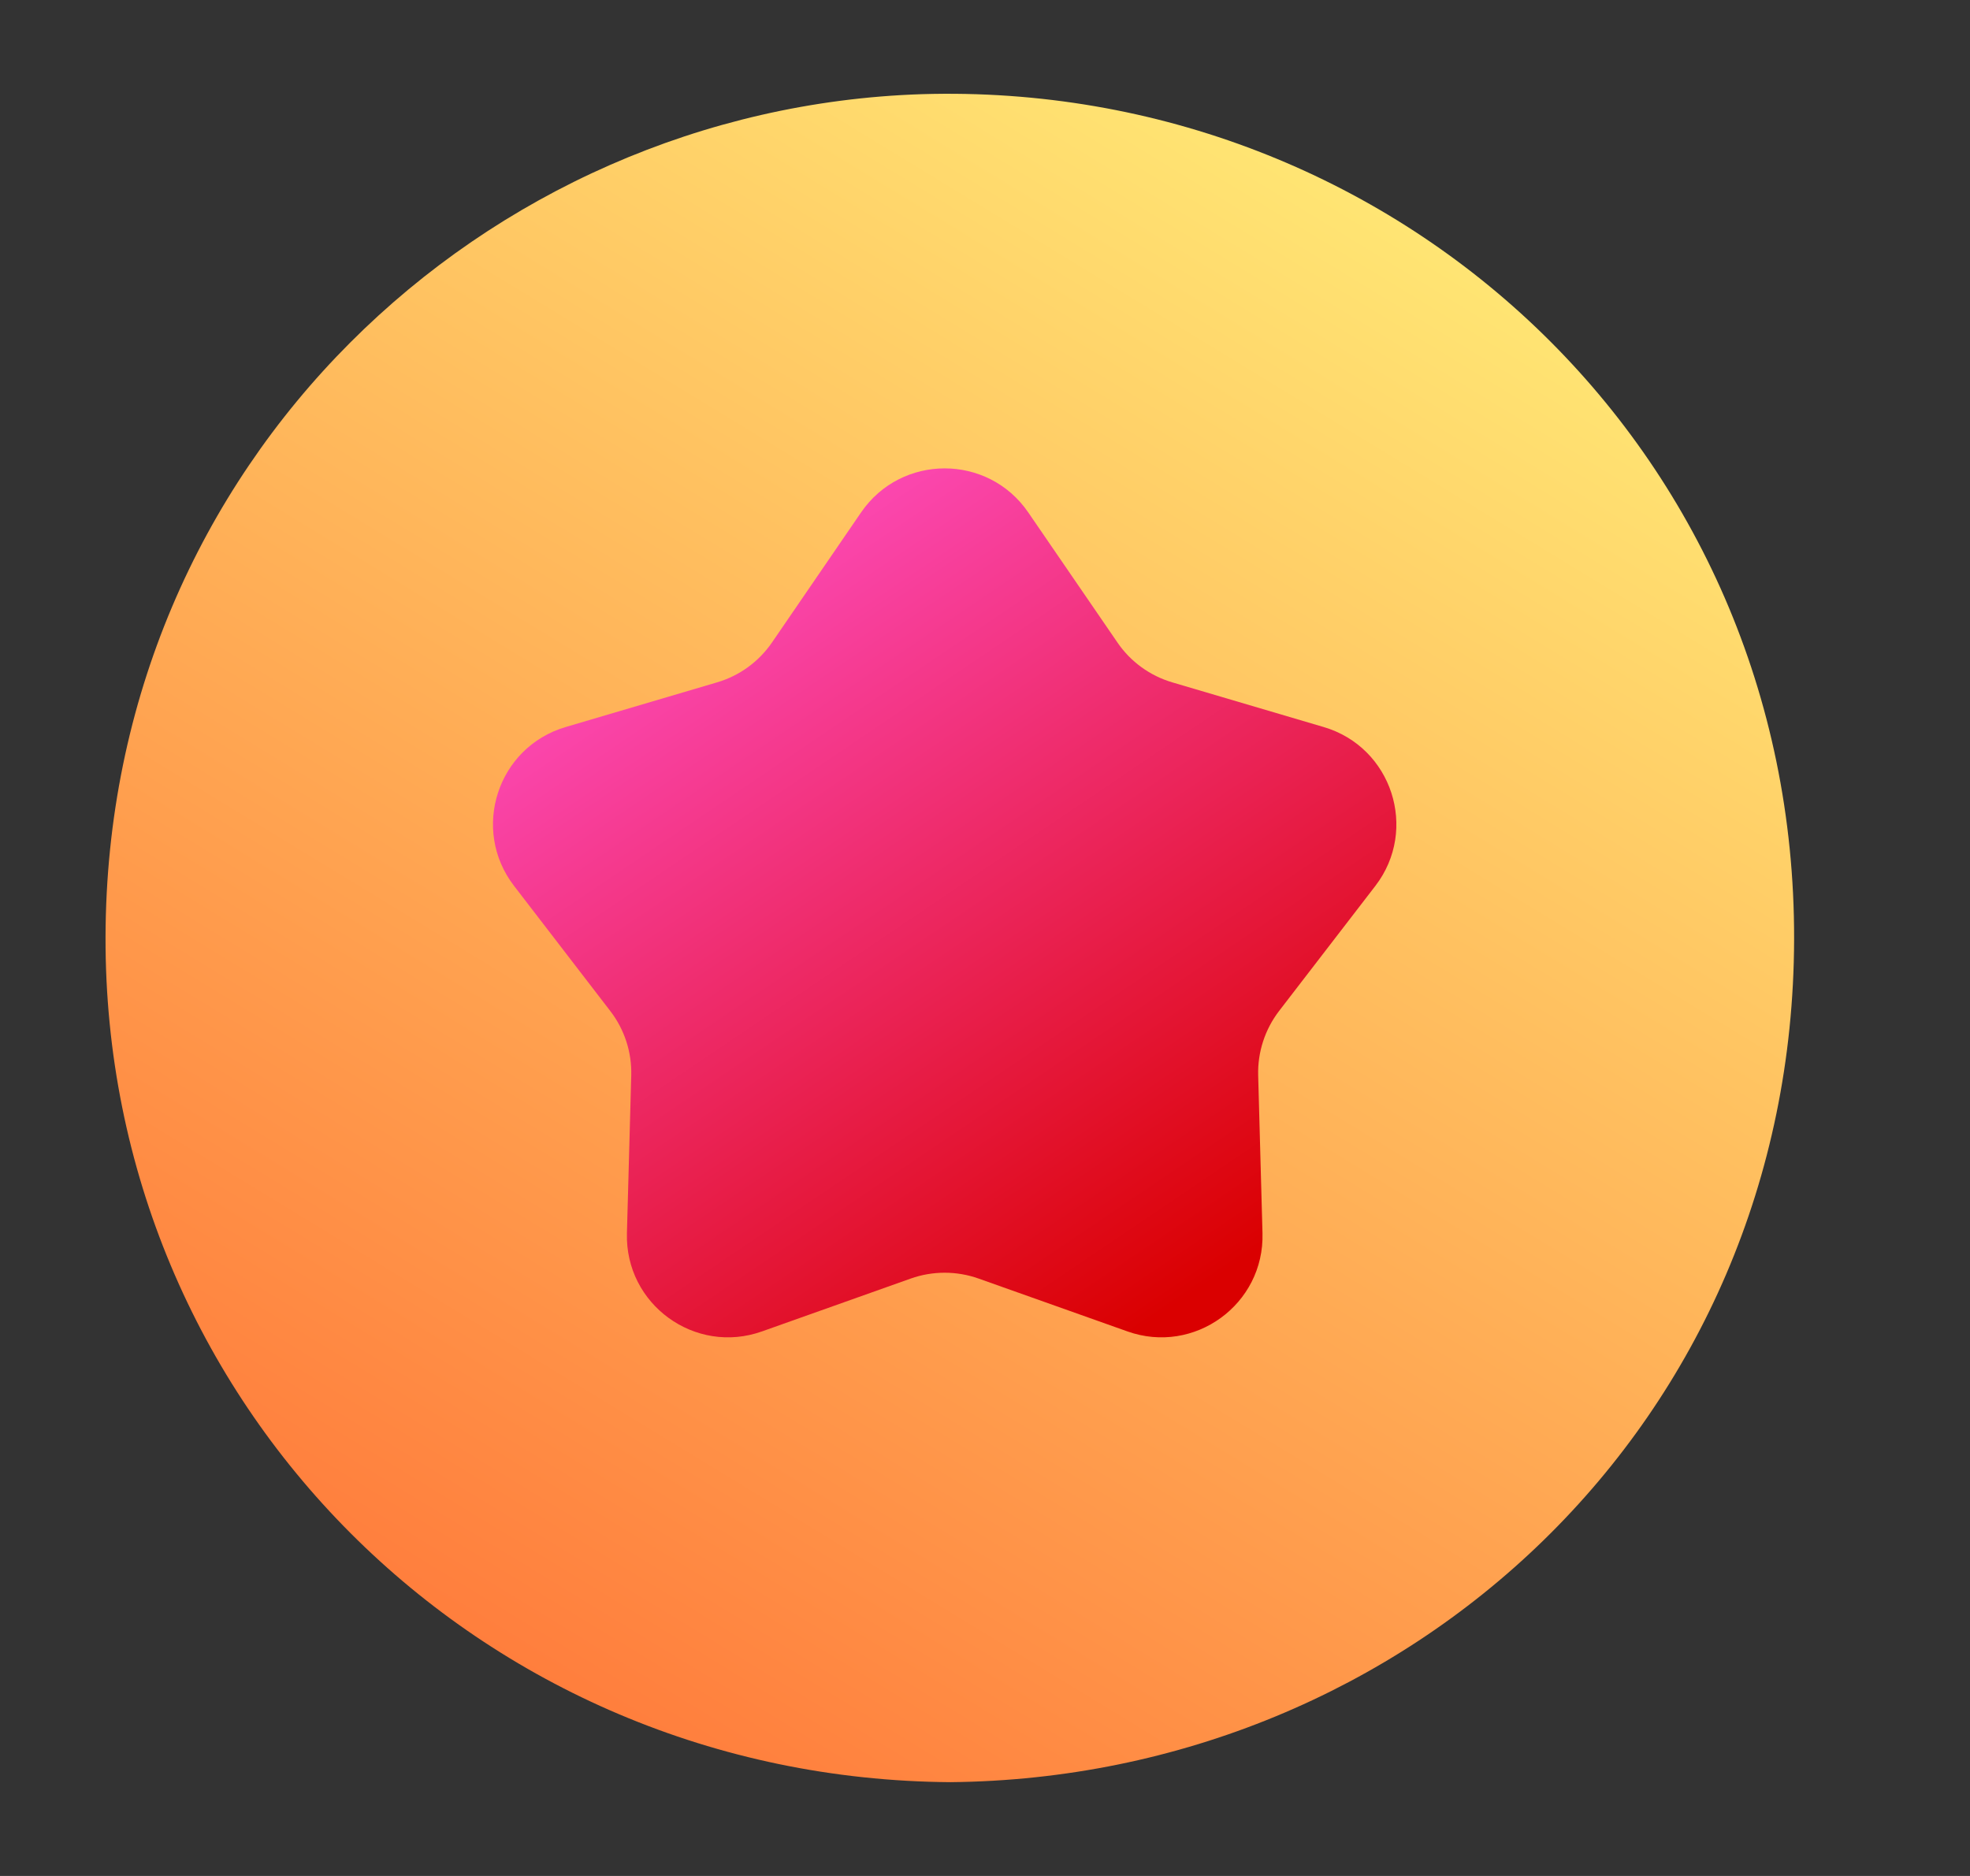
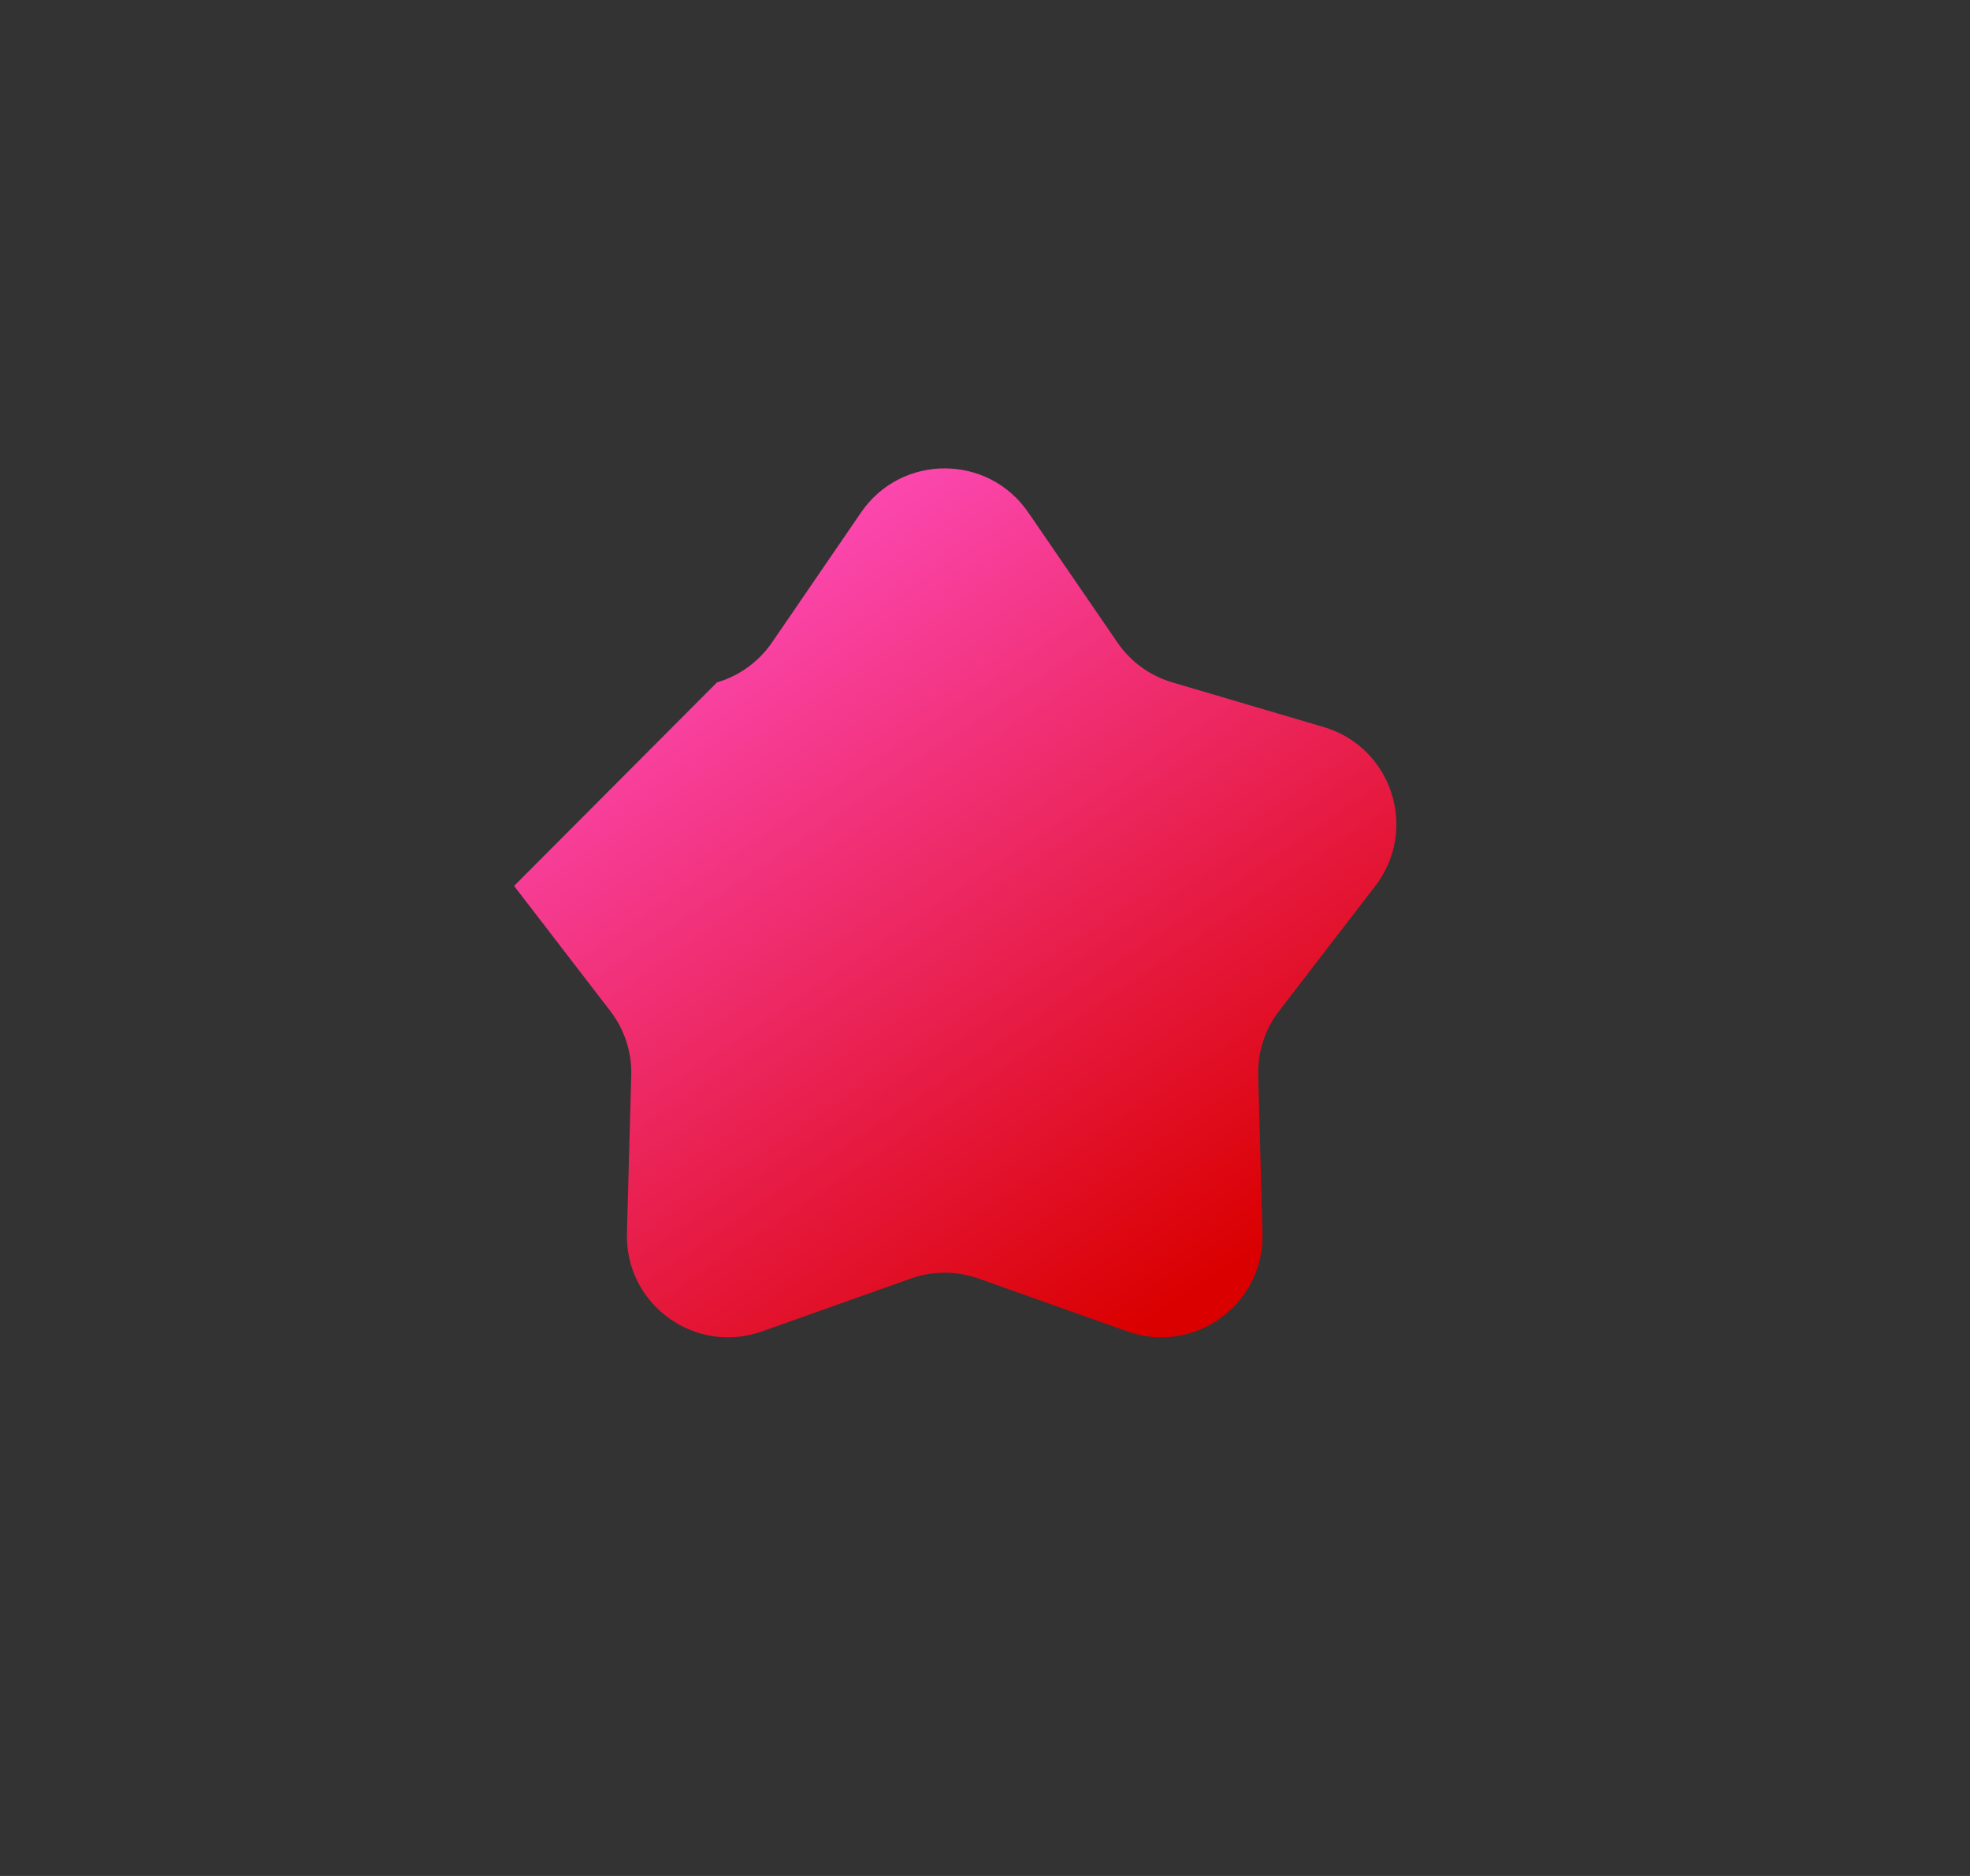
<svg xmlns="http://www.w3.org/2000/svg" width="21" height="20" viewBox="0 0 21 20" fill="none">
  <rect x="0" y="0" width="21" height="20" fill="#333333" stroke="none" />
-   <path d="M10.131 19C5.104 18.965 1.113 14.963 1.125 9.99C1.137 4.924 5.163 1.156 9.825 1.004C14.863 0.852 19.137 4.772 19.125 10.014C19.113 15.162 15.016 18.953 10.131 19Z" fill="url(#paint0_linear_11828_1769)" />
-   <path d="M9.179 5.463C9.608 4.837 10.532 4.837 10.961 5.463L11.912 6.85C12.052 7.055 12.259 7.205 12.497 7.275L14.11 7.751C14.838 7.965 15.123 8.844 14.661 9.445L13.635 10.778C13.484 10.975 13.405 11.218 13.412 11.466L13.458 13.147C13.479 13.906 12.731 14.449 12.017 14.194L10.432 13.631C10.198 13.548 9.942 13.548 9.708 13.631L8.124 14.194C7.409 14.449 6.662 13.906 6.683 13.147L6.729 11.466C6.736 11.218 6.657 10.975 6.505 10.778L5.48 9.445C5.017 8.844 5.302 7.965 6.03 7.751L7.643 7.275C7.882 7.205 8.088 7.055 8.229 6.85L9.179 5.463Z" fill="url(#paint1_linear_11828_1769)" />
+   <path d="M9.179 5.463C9.608 4.837 10.532 4.837 10.961 5.463L11.912 6.85C12.052 7.055 12.259 7.205 12.497 7.275L14.11 7.751C14.838 7.965 15.123 8.844 14.661 9.445L13.635 10.778C13.484 10.975 13.405 11.218 13.412 11.466L13.458 13.147C13.479 13.906 12.731 14.449 12.017 14.194L10.432 13.631C10.198 13.548 9.942 13.548 9.708 13.631L8.124 14.194C7.409 14.449 6.662 13.906 6.683 13.147L6.729 11.466C6.736 11.218 6.657 10.975 6.505 10.778L5.48 9.445L7.643 7.275C7.882 7.205 8.088 7.055 8.229 6.85L9.179 5.463Z" fill="url(#paint1_linear_11828_1769)" />
  <defs>
    <linearGradient id="paint0_linear_11828_1769" x1="17.775" y1="1" x2="5.991" y2="20.321" gradientUnits="userSpaceOnUse">
      <stop stop-color="#FFF47B" />
      <stop offset="1" stop-color="#FF7337" />
    </linearGradient>
    <linearGradient id="paint1_linear_11828_1769" x1="5.546" y1="6.568" x2="11.152" y2="14.861" gradientUnits="userSpaceOnUse">
      <stop stop-color="#FF4FC3" />
      <stop offset="1" stop-color="#DA0000" />
    </linearGradient>
  </defs>
</svg>